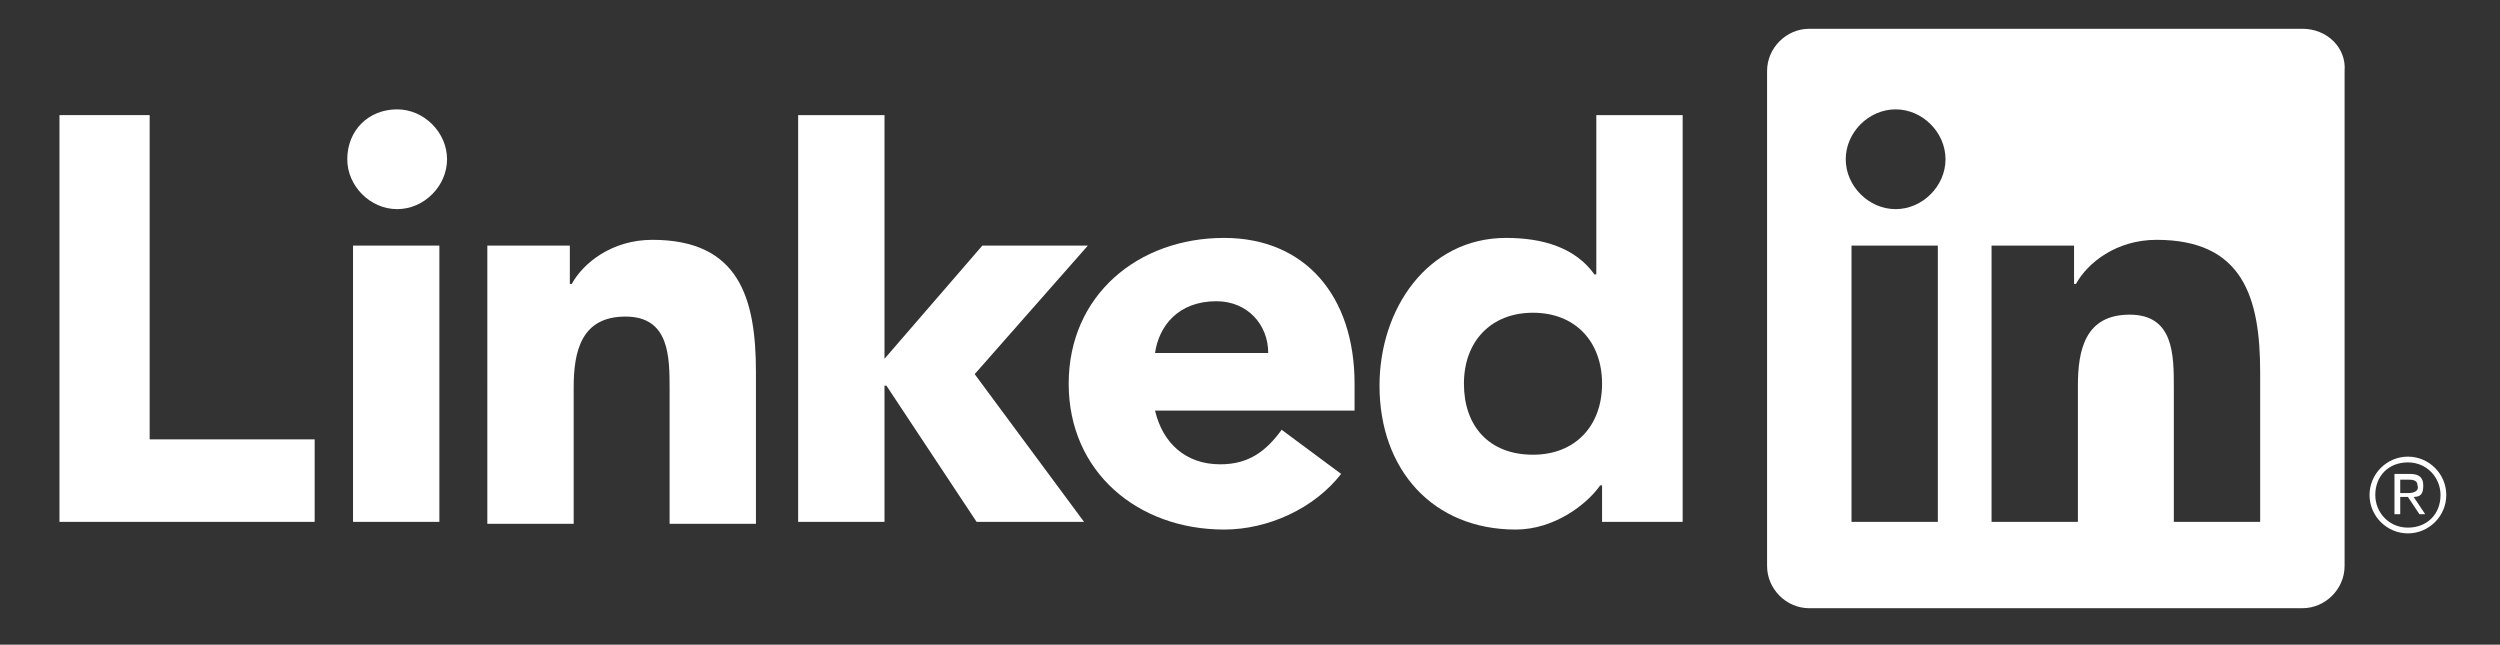
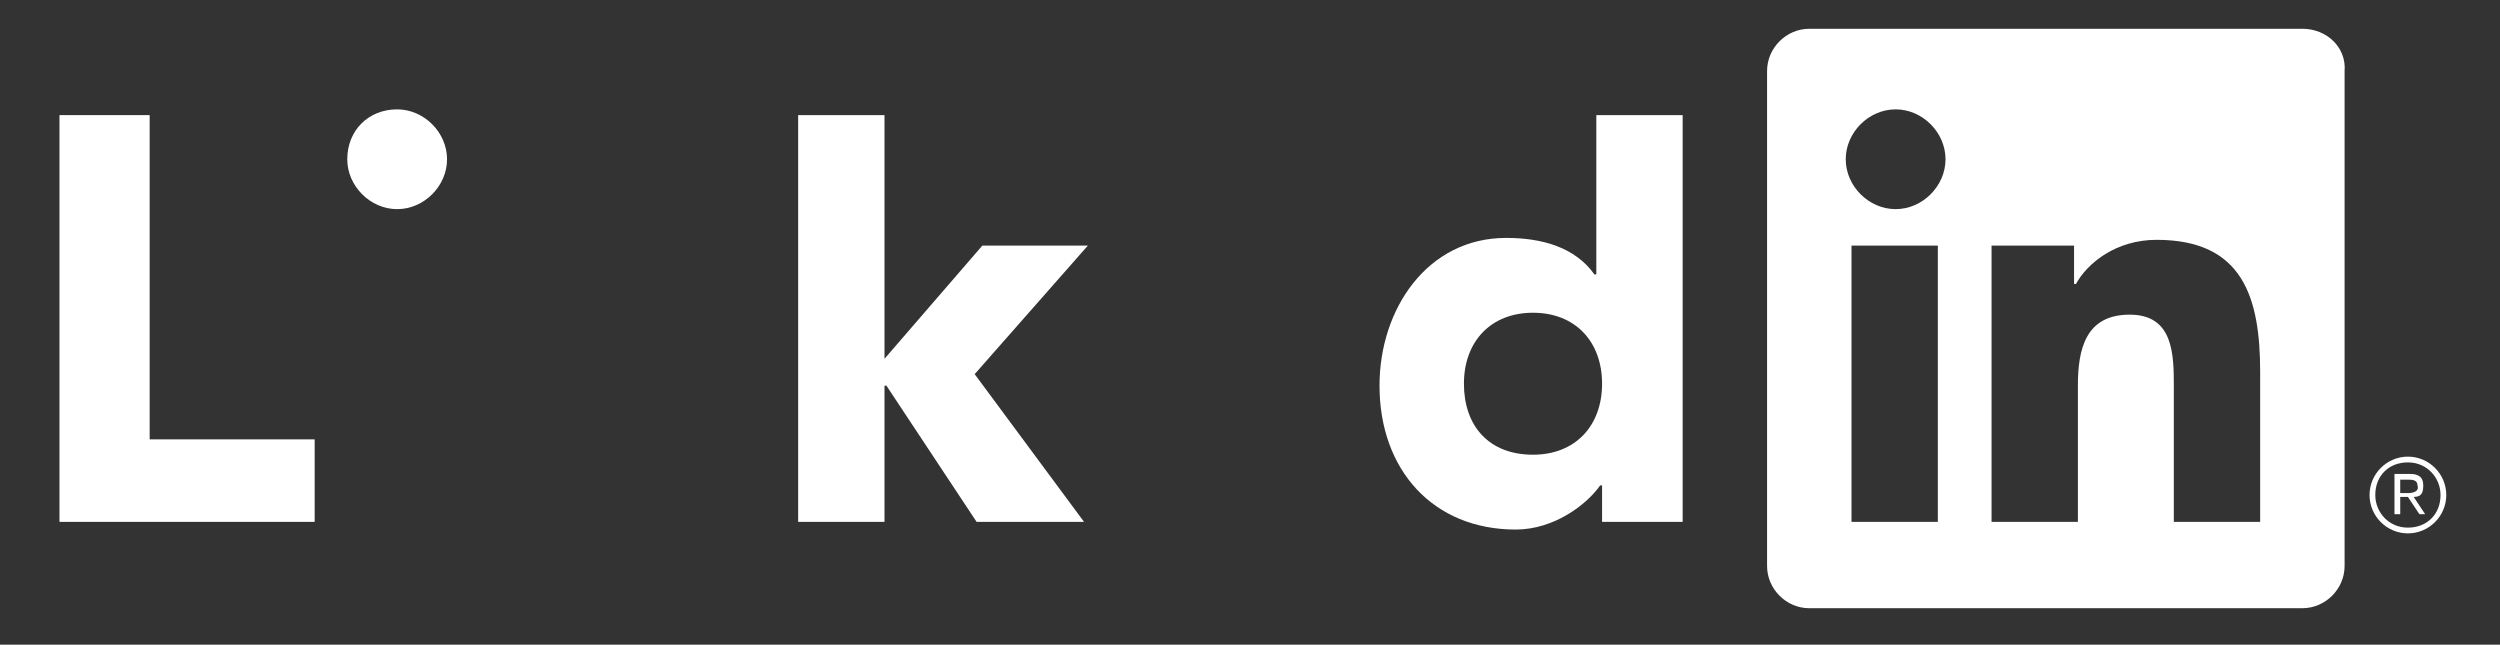
<svg xmlns="http://www.w3.org/2000/svg" version="1.1" id="Layer_1" x="0px" y="0px" viewBox="0 0 130.3 33.6" style="enable-background:new 0 0 130.3 33.6;" xml:space="preserve">
  <rect x="0" y="0" width="130.3" height="33.6" fill="#333333" stroke="none" />
  <style type="text/css">
	.st0{fill:#FFFFFF;}
</style>
  <g>
    <g>
      <path class="st0" d="M125.8,25.9c0.4,0,0.5-0.2,0.5-0.6c0-0.4-0.2-0.6-0.7-0.6h-0.8v2.1h0.3v-0.9h0.4l0,0l0.6,0.9h0.3L125.8,25.9    L125.8,25.9z M125.5,25.7h-0.4V25h0.4c0.2,0,0.5,0,0.5,0.3C126.1,25.6,125.8,25.7,125.5,25.7z" />
      <path class="st0" d="M125.5,23.8c-1.1,0-2,0.9-2,2c0,1.1,0.9,2,2,2c1.1,0,2-0.9,2-2C127.5,24.7,126.6,23.8,125.5,23.8z     M125.5,27.5c-1,0-1.7-0.8-1.7-1.7c0-1,0.7-1.7,1.7-1.7c1,0,1.7,0.8,1.7,1.7C127.2,26.8,126.5,27.5,125.5,27.5z" />
    </g>
    <g>
      <g>
        <polygon class="st0" points="3.1,6 7.8,6 7.8,22.9 16.4,22.9 16.4,27.2 3.1,27.2    " />
        <g>
-           <path class="st0" d="M18.4,12.8h4.5v14.4h-4.5V12.8z M20.7,5.7c1.4,0,2.6,1.2,2.6,2.6c0,1.4-1.2,2.6-2.6,2.6      c-1.4,0-2.6-1.2-2.6-2.6C18.1,6.8,19.2,5.7,20.7,5.7" />
+           <path class="st0" d="M18.4,12.8h4.5v14.4V12.8z M20.7,5.7c1.4,0,2.6,1.2,2.6,2.6c0,1.4-1.2,2.6-2.6,2.6      c-1.4,0-2.6-1.2-2.6-2.6C18.1,6.8,19.2,5.7,20.7,5.7" />
        </g>
        <polygon class="st0" points="41.6,6 46.1,6 46.1,18.7 51.2,12.8 56.7,12.8 50.8,19.5 56.5,27.2 50.9,27.2 46.2,20.1 46.1,20.1      46.1,27.2 41.6,27.2    " />
-         <path class="st0" d="M25.4,12.8h4.3v2h0.1c0.6-1.1,2.1-2.3,4.2-2.3c4.5,0,5.4,3,5.4,6.9v7.9h-4.5v-7c0-1.7,0-3.8-2.3-3.8     c-2.3,0-2.7,1.8-2.7,3.7v7.1h-4.5V12.8z" />
-         <path class="st0" d="M66.1,18.4c0-1.5-1.1-2.7-2.7-2.7c-2,0-3,1.3-3.2,2.7H66.1z M69.9,24.7c-1.4,1.8-3.8,2.9-6.1,2.9     c-4.5,0-8.1-3-8.1-7.6c0-4.6,3.6-7.6,8.1-7.6c4.2,0,6.8,3,6.8,7.6v1.4H60.2c0.4,1.7,1.6,2.8,3.4,2.8c1.5,0,2.4-0.7,3.2-1.8     L69.9,24.7z" />
        <path class="st0" d="M79.9,16.3c-2.2,0-3.6,1.5-3.6,3.7c0,2.2,1.3,3.7,3.6,3.7c2.2,0,3.6-1.5,3.6-3.7     C83.5,17.8,82.1,16.3,79.9,16.3 M87.6,27.2h-4.1v-1.9h-0.1c-0.7,1-2.4,2.3-4.4,2.3c-4.3,0-7.1-3.1-7.1-7.5c0-4,2.5-7.7,6.6-7.7     c1.9,0,3.6,0.5,4.6,1.9h0.1V6h4.5V27.2z" />
      </g>
      <path class="st0" d="M120,1.5H94.3c-1.2,0-2.2,1-2.2,2.2v25.8c0,1.2,1,2.2,2.2,2.2H120c1.2,0,2.2-1,2.2-2.2V3.7    C122.3,2.5,121.3,1.5,120,1.5z M101,27.2h-4.5V12.8h4.5V27.2z M98.8,10.9c-1.4,0-2.6-1.2-2.6-2.6c0-1.4,1.2-2.6,2.6-2.6    c1.4,0,2.6,1.2,2.6,2.6C101.4,9.7,100.2,10.9,98.8,10.9z M117.8,27.2h-4.5v-7c0-1.7,0-3.8-2.3-3.8c-2.3,0-2.7,1.8-2.7,3.7v7.1    h-4.5V12.8h4.3v2h0.1c0.6-1.1,2.1-2.3,4.2-2.3c4.5,0,5.4,3,5.4,6.9V27.2z" />
    </g>
  </g>
</svg>